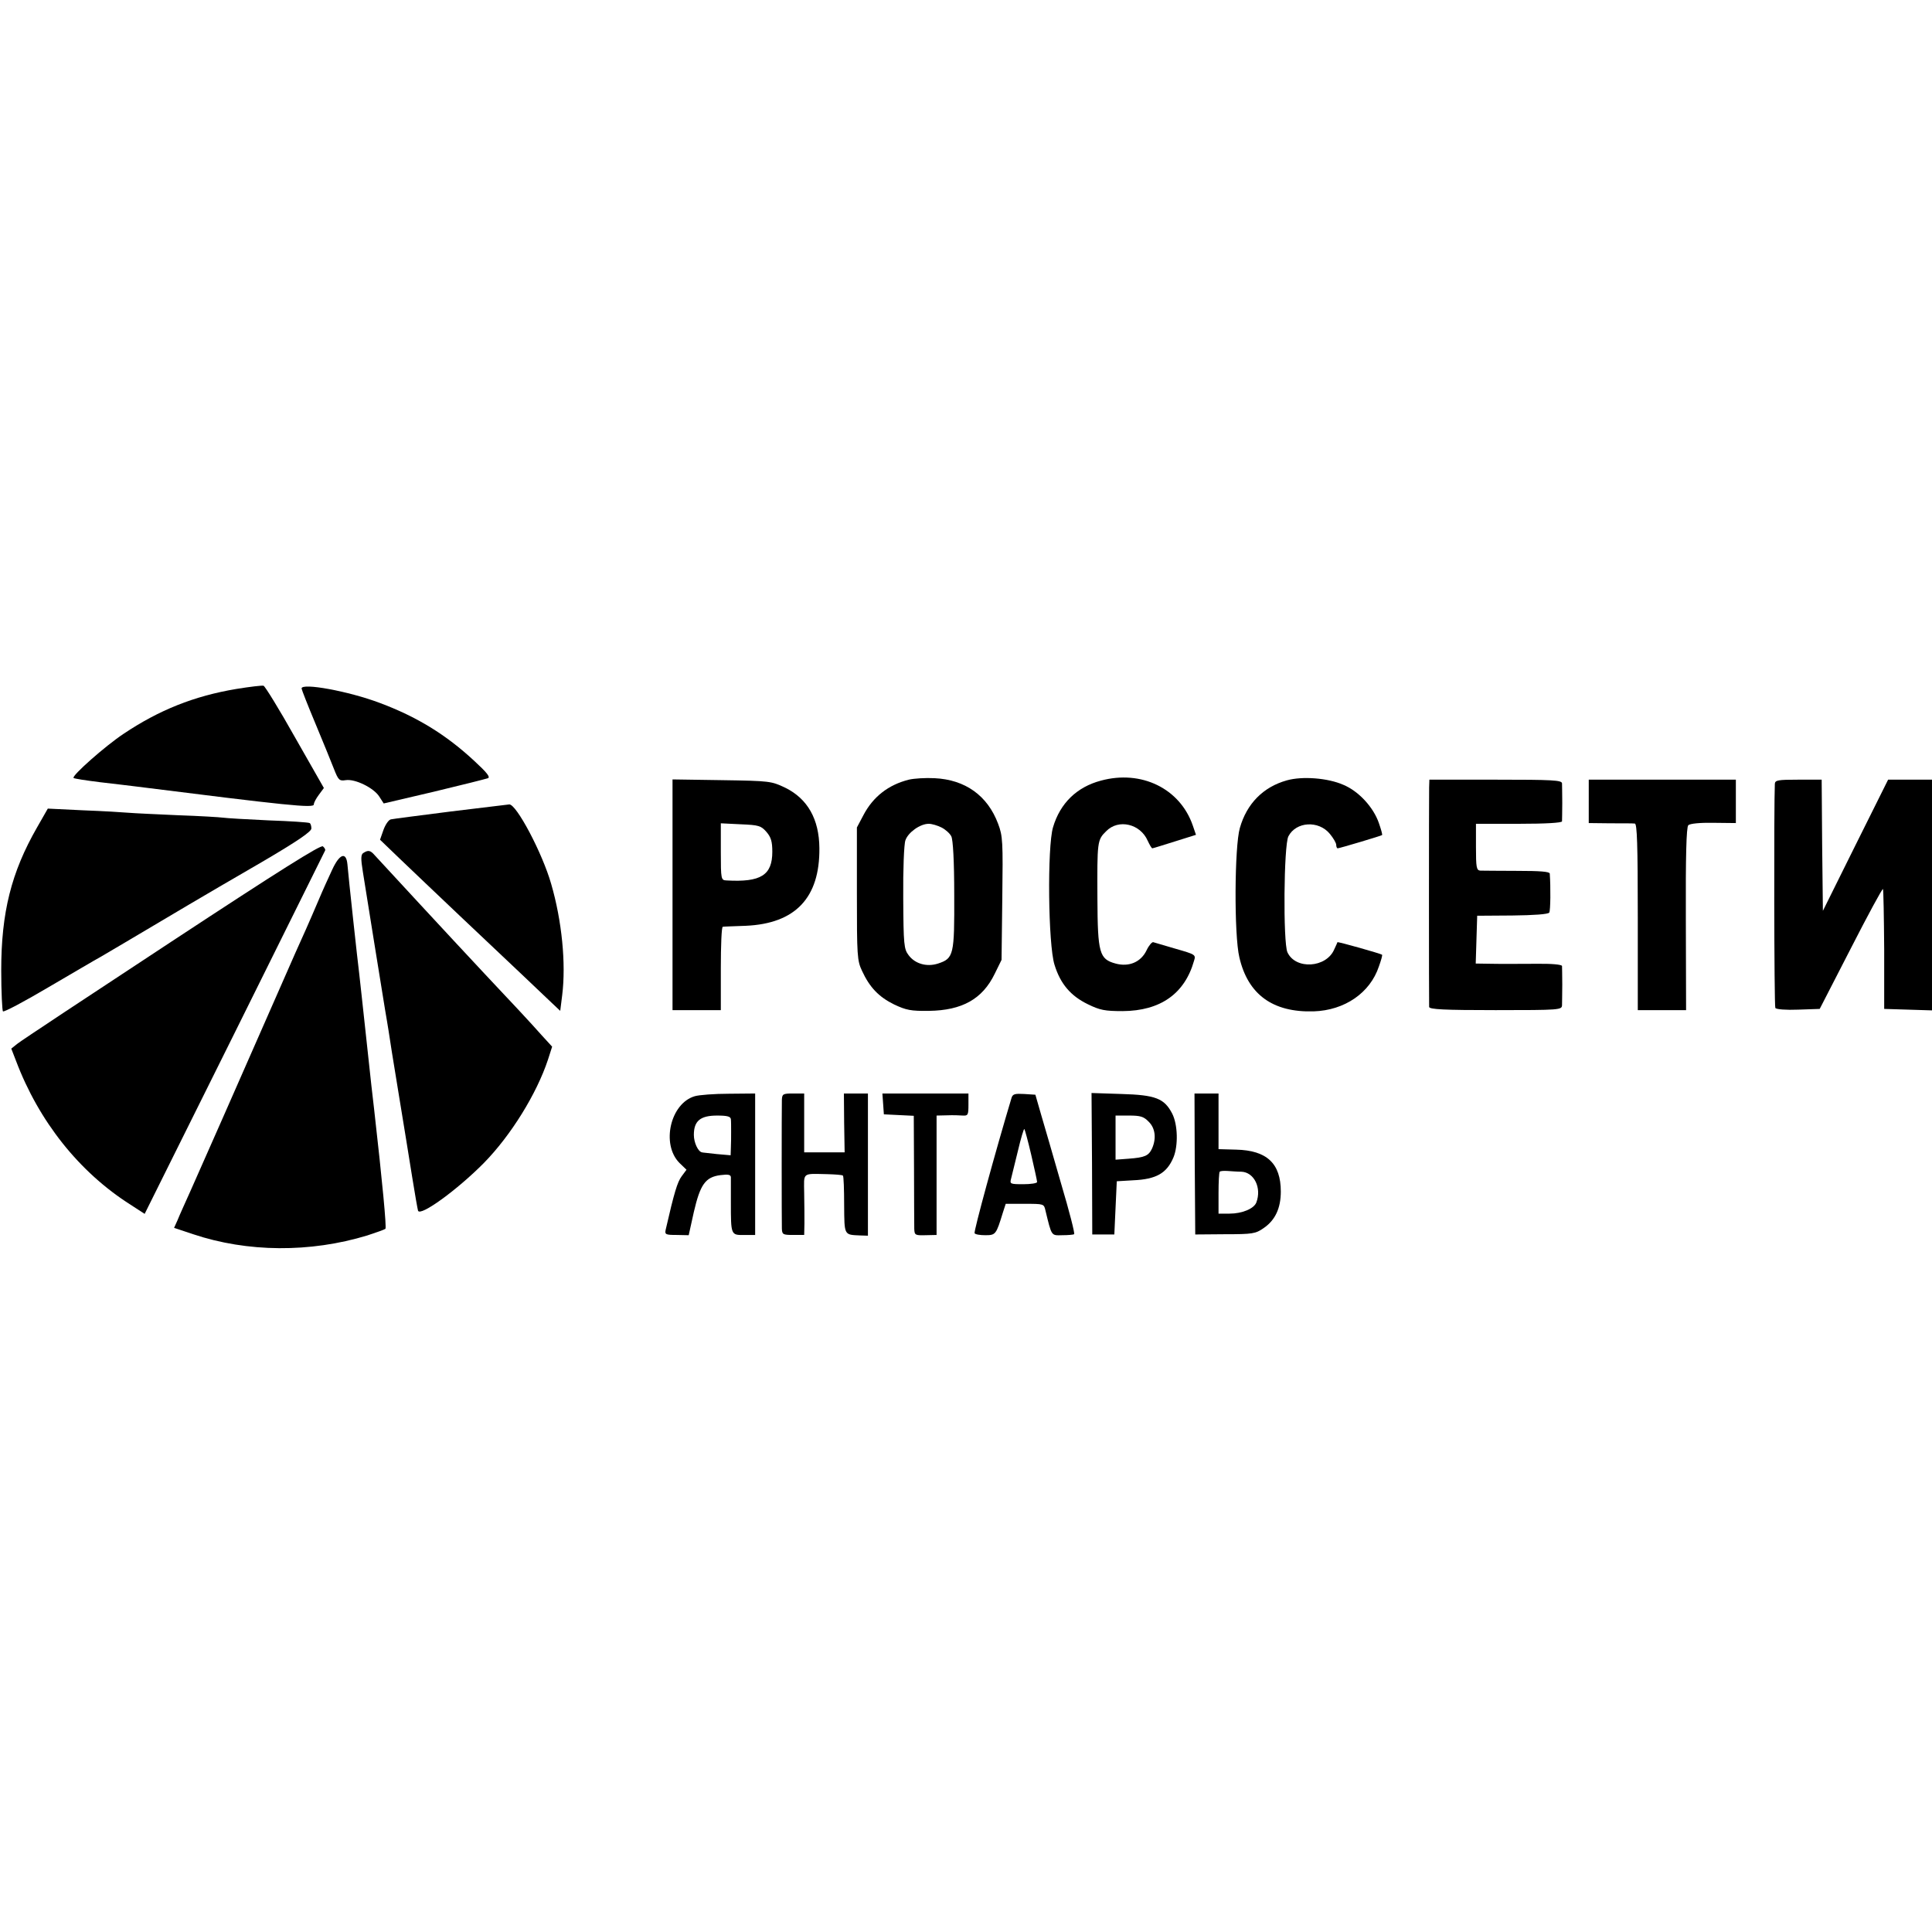
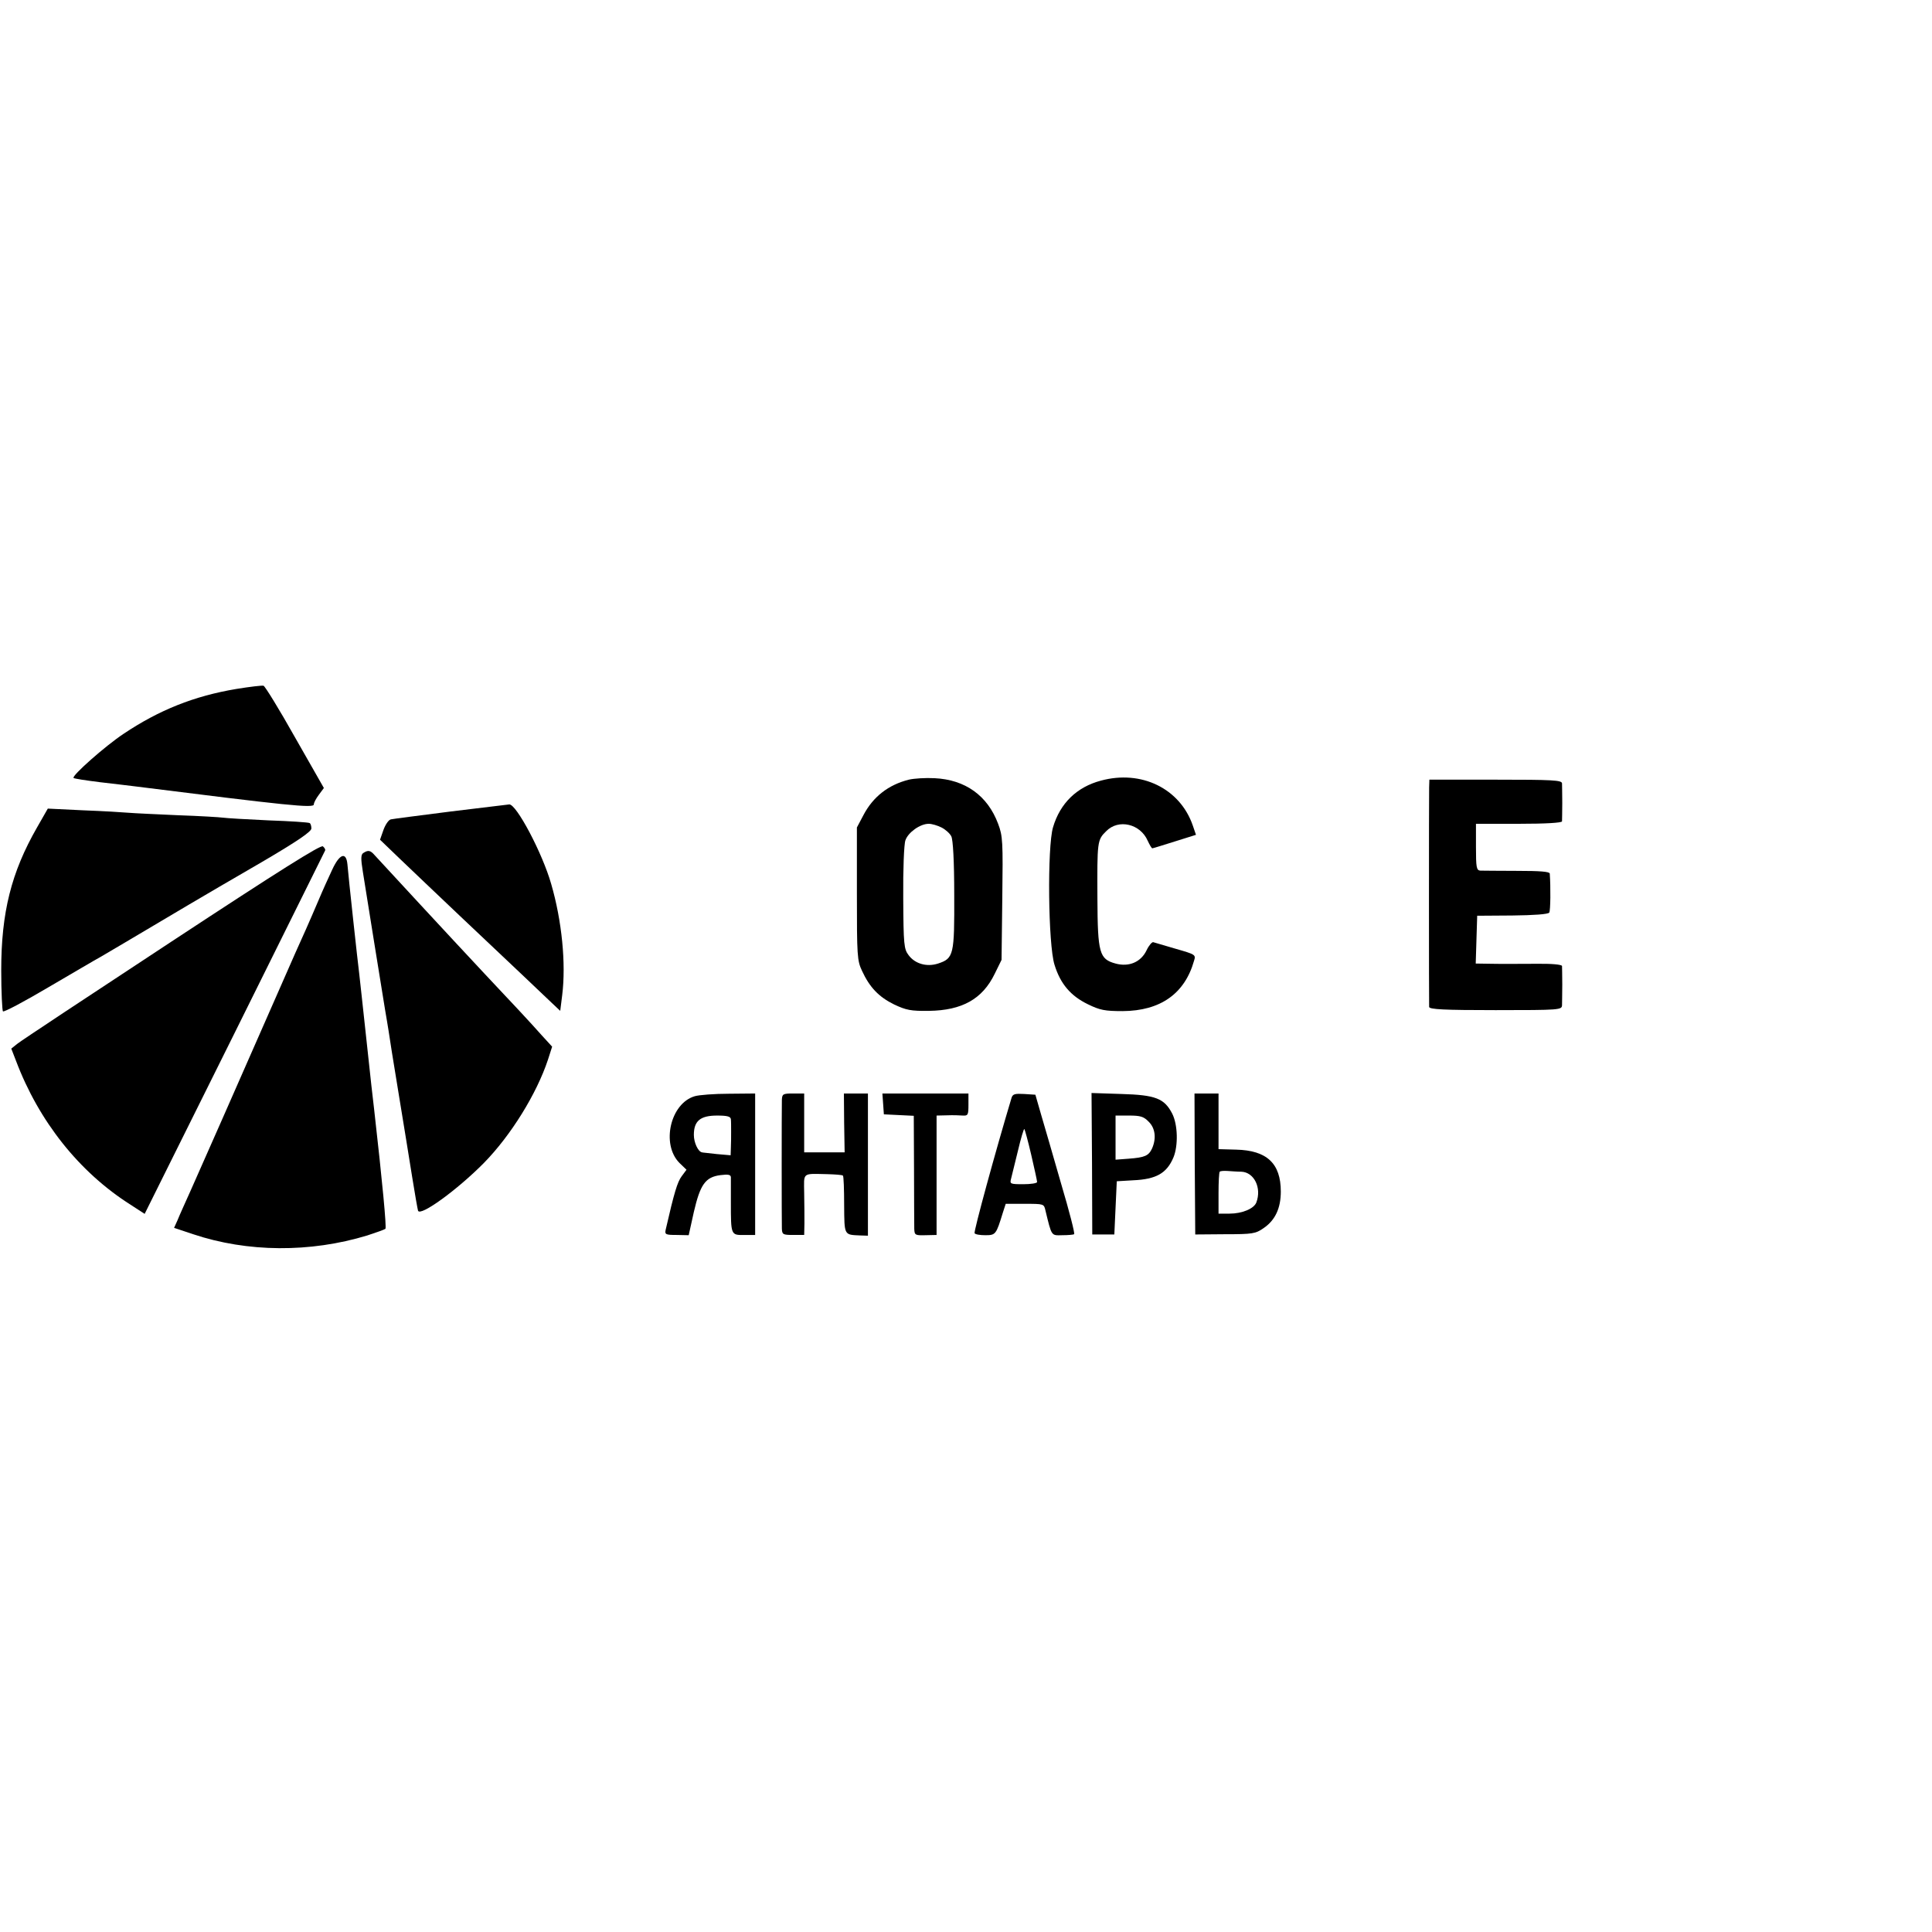
<svg xmlns="http://www.w3.org/2000/svg" version="1.0" width="788pt" height="788pt" viewBox="0 0 788 788" preserveAspectRatio="xMidYMid meet">
  <g transform="translate(0,788) scale(0.1,-0.1)" fill="#000000" stroke="none">
    <path d="M964 5070 c-173 -29 -315 -86 -460 -183 -74 -49 -212 -171 -204 -180 3 -3 50 -10 105 -17 55 -6 116 -14 135 -16 636 -80 740 -91 740 -75 0 7 9 24 21 40 l20 27 -118 207 c-64 114 -122 208 -128 210 -5 2 -55 -4 -111 -13z" />
-     <path d="M1230 5072 c0 -4 25 -68 56 -142 31 -74 65 -158 76 -186 18 -46 22 -50 48 -46 38 6 114 -31 137 -67 l18 -28 205 48 c113 27 212 52 220 55 11 4 -4 23 -55 70 -116 108 -236 181 -386 237 -127 48 -319 83 -319 59z" />
    <path d="M3707 4700 c-84 -21 -146 -70 -185 -144 l-27 -51 0 -270 c0 -253 1 -273 21 -315 31 -67 68 -106 131 -137 49 -23 68 -27 142 -26 135 2 218 48 268 151 l28 57 3 250 c3 233 2 255 -17 305 -43 115 -134 180 -259 186 -37 2 -84 -1 -105 -6z m133 -195 c16 -8 34 -24 40 -36 7 -13 12 -101 12 -239 1 -245 -2 -259 -66 -280 -46 -15 -94 -1 -120 34 -19 25 -21 42 -22 234 -1 114 3 220 9 235 11 32 60 67 95 67 13 0 36 -7 52 -15z" />
    <path d="M4490 4696 c-98 -26 -166 -92 -195 -190 -24 -80 -20 -479 6 -561 24 -78 66 -127 136 -161 49 -24 69 -28 142 -28 154 1 253 71 291 205 8 25 6 26 -74 49 -44 13 -86 25 -92 27 -5 2 -18 -13 -27 -32 -23 -49 -72 -70 -127 -55 -66 18 -73 42 -74 265 -1 233 -1 239 36 275 50 51 139 30 169 -39 8 -17 16 -31 19 -31 3 0 44 13 92 28 l86 27 -13 38 c-52 151 -210 228 -375 183z" />
-     <path d="M5248 4697 c-96 -27 -163 -95 -191 -194 -22 -75 -24 -437 -2 -528 35 -151 136 -225 303 -220 126 4 230 75 266 183 9 25 15 46 13 48 -4 4 -180 54 -182 51 0 -1 -6 -14 -13 -29 -32 -76 -158 -84 -191 -12 -18 40 -15 437 4 473 31 60 123 66 169 10 14 -17 26 -37 26 -45 0 -8 3 -14 6 -14 7 0 178 51 181 54 2 2 -4 23 -13 49 -22 64 -82 130 -145 156 -63 28 -168 36 -231 18z" />
-     <path d="M2743 4231 l0 -471 98 0 99 0 0 170 c0 94 3 170 8 170 4 1 46 2 94 4 202 9 302 114 300 317 -1 118 -48 201 -139 246 -57 27 -62 28 -259 31 l-201 3 0 -470z m383 256 c19 -22 24 -40 24 -81 0 -96 -47 -125 -187 -117 -22 1 -23 4 -23 117 l0 116 81 -4 c74 -3 83 -6 105 -31z" />
    <path d="M5829 4668 c-1 -40 -1 -878 0 -895 1 -10 62 -13 271 -13 263 0 270 1 271 20 0 11 1 49 1 85 0 36 -1 70 -1 75 -1 6 -42 10 -108 9 -60 0 -139 -1 -176 0 l-68 1 3 98 3 97 144 1 c87 1 146 5 150 12 5 8 6 103 2 159 -1 8 -40 11 -133 11 -73 0 -141 1 -150 1 -16 1 -18 13 -18 96 l0 95 175 0 c110 0 175 4 176 10 0 6 1 39 1 75 0 36 -1 72 -1 80 -1 13 -38 15 -271 15 l-270 0 -1 -32z" />
-     <path d="M6480 4611 l0 -88 88 -1 c48 0 93 0 100 -1 9 -1 12 -84 12 -381 l0 -380 98 0 99 0 -1 372 c-1 252 2 375 10 382 6 7 49 11 102 10 l92 -1 0 88 0 89 -300 0 -300 0 0 -89z" />
-     <path d="M7239 4683 c-4 -85 -3 -907 2 -914 3 -6 45 -9 93 -7 l88 3 127 247 c69 135 128 244 131 242 2 -3 4 -114 5 -247 l0 -242 98 -3 97 -3 0 471 0 470 -90 0 -89 0 -133 -267 -133 -268 -3 268 -2 267 -95 0 c-83 0 -95 -2 -96 -17z" />
    <path d="M1837 4570 c-125 -16 -235 -30 -243 -32 -9 -2 -22 -21 -30 -43 l-14 -40 78 -75 c43 -41 154 -147 247 -235 93 -88 208 -197 255 -241 47 -45 101 -96 120 -114 l35 -33 8 64 c16 128 -1 303 -45 454 -36 126 -142 326 -171 324 -7 -1 -115 -14 -240 -29z" />
    <path d="M151 4505 c-105 -183 -146 -347 -146 -582 0 -89 4 -165 7 -168 4 -4 87 40 185 98 98 57 194 114 213 124 32 19 101 59 360 213 52 31 186 109 298 174 145 85 202 124 202 137 0 10 -3 20 -7 22 -5 3 -80 8 -168 11 -88 4 -171 9 -185 11 -14 2 -97 7 -185 10 -88 4 -178 8 -200 10 -22 2 -105 7 -185 10 l-145 7 -44 -77z" />
    <path d="M700 4040 c-333 -219 -616 -406 -629 -417 l-25 -20 19 -49 c93 -247 258 -455 468 -588 l57 -37 367 738 c201 406 368 741 369 744 2 4 -2 11 -9 17 -9 7 -176 -98 -617 -388z" />
    <path d="M1482 4401 c-10 -6 -11 -22 -2 -77 16 -103 79 -490 90 -559 6 -33 12 -73 15 -90 2 -16 20 -129 40 -250 20 -121 45 -276 56 -345 11 -69 22 -131 24 -138 9 -25 160 85 268 194 111 113 216 283 262 422 l17 53 -43 47 c-45 51 -121 132 -234 252 -135 144 -424 457 -446 481 -18 21 -27 23 -47 10z" />
    <path d="M1355 4333 c-15 -32 -40 -87 -55 -123 -15 -36 -39 -90 -52 -120 -14 -30 -65 -145 -113 -255 -171 -389 -317 -721 -357 -810 -22 -49 -47 -104 -54 -122 l-14 -31 78 -26 c221 -74 477 -76 710 -5 37 12 70 24 74 27 5 6 -12 187 -46 487 -3 22 -17 148 -31 280 -14 132 -28 256 -30 275 -5 37 -44 395 -48 445 -5 52 -32 43 -62 -22z" />
    <path d="M2834 3409 c-100 -29 -138 -196 -63 -272 l29 -28 -20 -27 c-17 -23 -30 -65 -65 -218 -4 -19 0 -21 45 -21 l49 -1 21 95 c26 112 47 142 108 150 32 4 42 2 43 -8 0 -8 0 -54 0 -104 0 -132 0 -133 54 -132 l45 0 0 289 0 288 -107 -1 c-60 0 -122 -5 -139 -10z m147 -94 c1 -8 1 -31 1 -50 0 -19 0 -49 -1 -66 l-1 -31 -57 5 c-32 4 -59 6 -60 7 -16 3 -33 40 -33 71 0 57 26 79 95 79 42 0 55 -4 56 -15z" />
    <path d="M3189 3393 c-1 -39 -1 -492 0 -524 1 -24 4 -26 46 -26 l45 0 1 46 c0 25 0 81 -1 124 -1 87 -10 80 94 78 33 -1 62 -3 64 -6 3 -2 5 -56 5 -120 1 -125 -1 -121 65 -124 l32 -1 0 290 0 290 -49 0 -49 0 1 -120 2 -120 -82 0 -83 0 0 120 0 120 -45 0 c-42 0 -45 -2 -46 -27z" />
    <path d="M3602 3378 l3 -43 61 -3 61 -3 1 -217 c0 -119 1 -229 1 -244 1 -26 4 -27 46 -26 l45 1 0 243 0 244 43 1 c23 1 52 0 65 -1 20 -1 22 3 22 44 l0 46 -176 0 -175 0 3 -42z" />
    <path d="M4126 3403 c-67 -223 -155 -546 -151 -553 3 -5 23 -8 44 -8 42 0 44 3 71 91 l12 37 78 0 c77 0 78 0 84 -27 26 -107 23 -102 69 -101 23 0 45 2 48 4 4 2 -20 95 -53 206 -32 112 -69 239 -82 283 l-23 80 -46 3 c-37 2 -46 0 -51 -15z m80 -233 c13 -56 24 -106 24 -111 0 -5 -25 -9 -56 -9 -54 0 -56 1 -50 23 3 12 16 64 28 114 12 51 24 91 26 88 2 -2 15 -49 28 -105z" />
    <path d="M4454 3133 l1 -288 45 0 45 0 5 109 5 108 67 4 c94 4 137 29 164 93 20 48 18 134 -5 179 -32 62 -68 76 -207 80 l-122 4 2 -289z m231 172 c27 -26 32 -68 14 -109 -14 -30 -29 -37 -96 -42 l-53 -4 0 90 0 90 55 0 c46 0 60 -4 80 -25z" />
    <path d="M4873 3133 l2 -288 122 1 c112 0 124 2 157 25 47 32 70 81 70 149 0 115 -57 168 -182 171 l-72 2 0 113 0 114 -49 0 -49 0 1 -287z m190 -32 c52 -2 84 -66 61 -126 -10 -25 -58 -45 -109 -45 l-45 0 0 83 c0 46 2 86 5 88 2 3 17 4 32 3 15 -1 40 -3 56 -3z" />
  </g>
</svg>